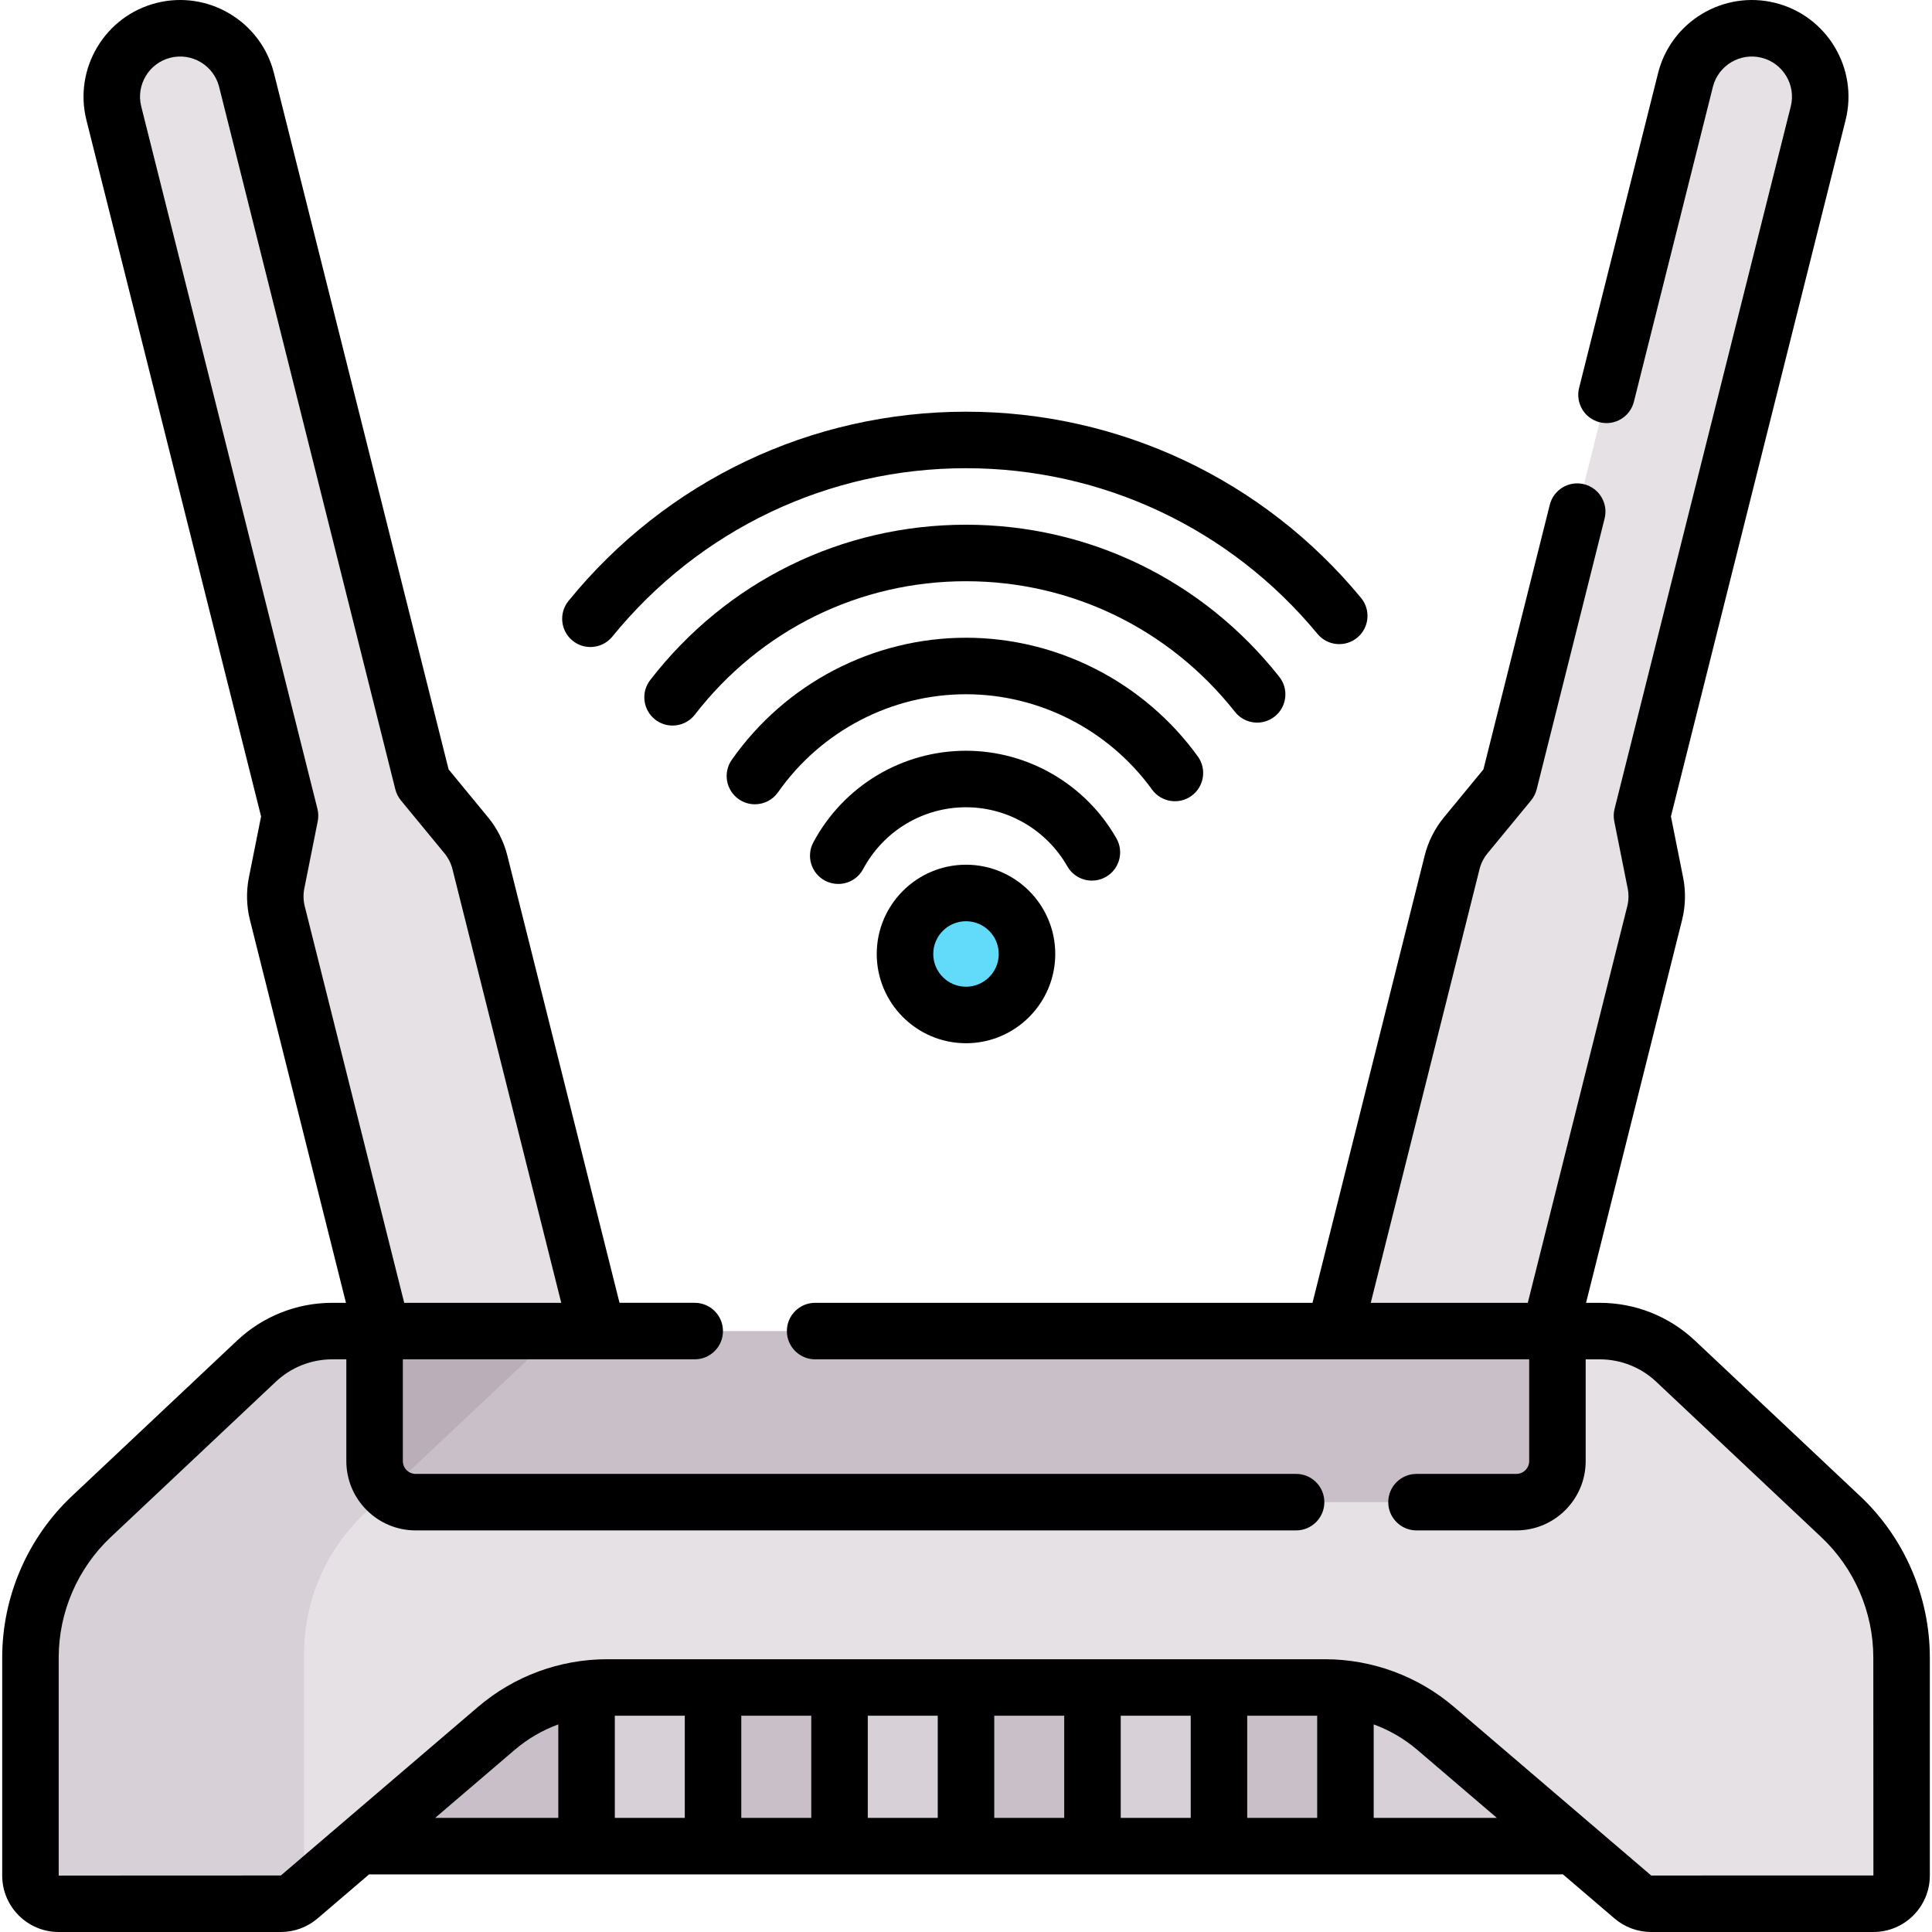
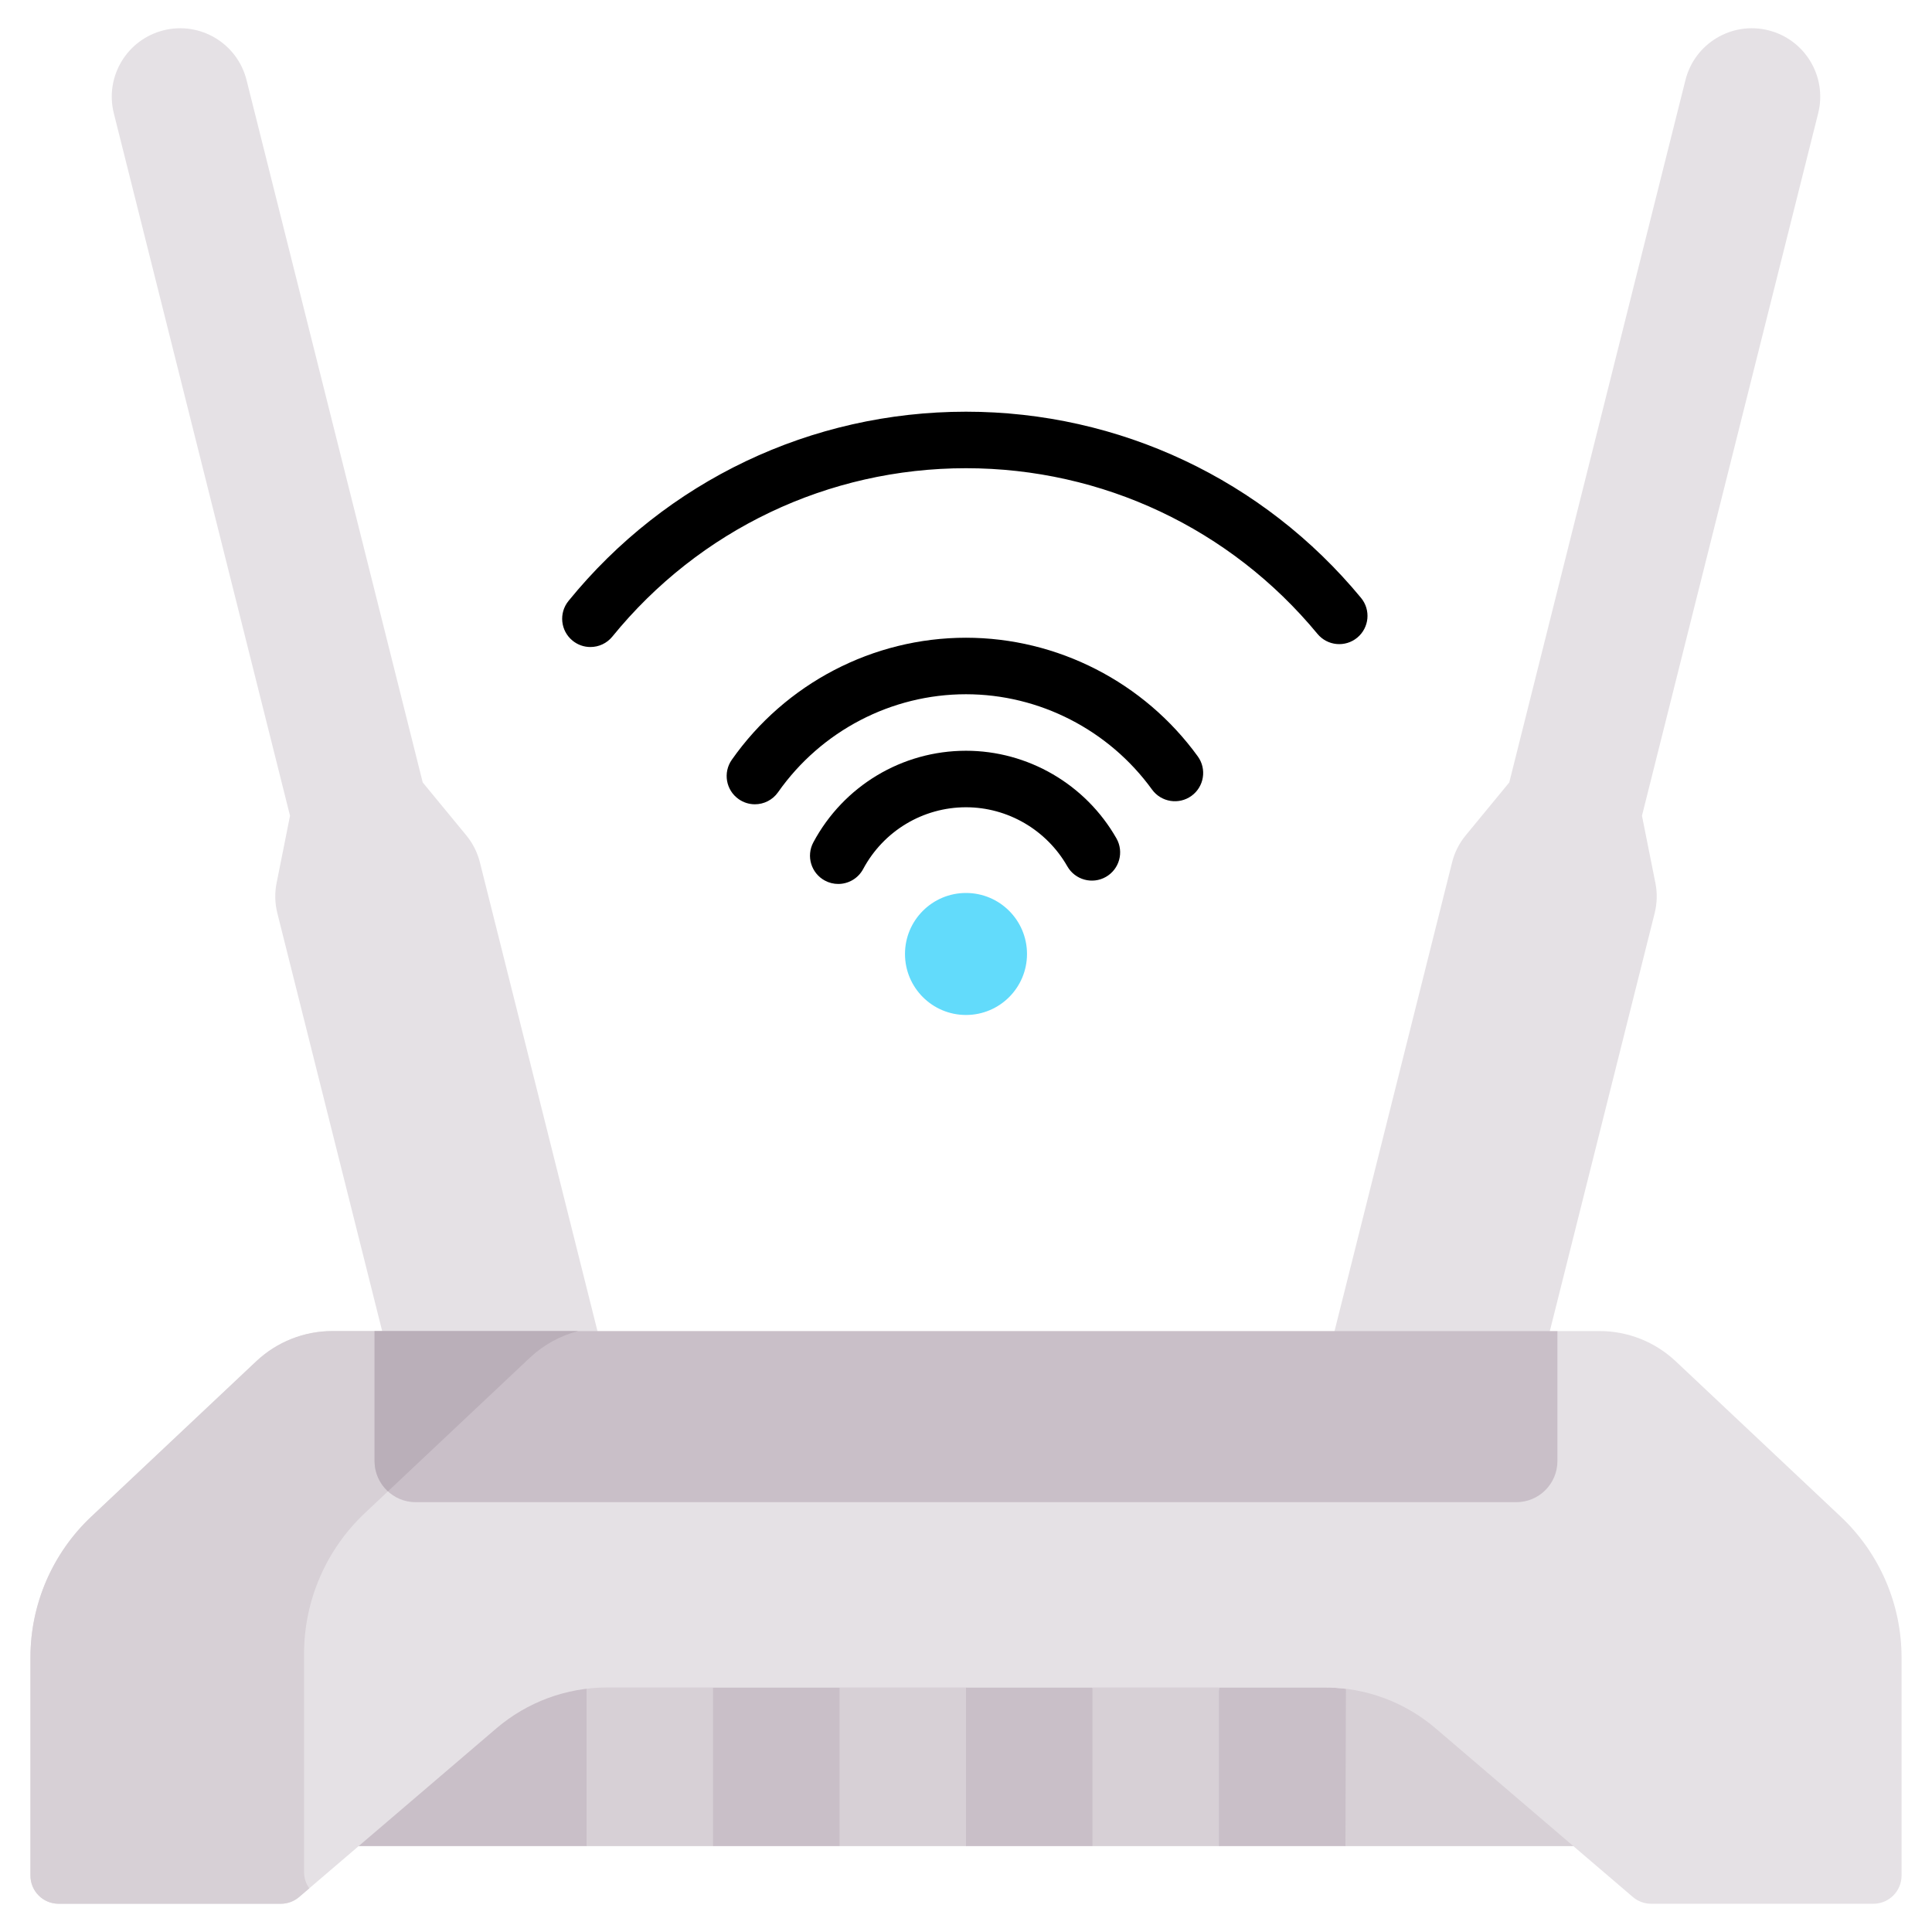
<svg xmlns="http://www.w3.org/2000/svg" id="Capa_1" enable-background="new 0 0 512.841 512.841" height="512" viewBox="0 0 512.841 512.841" width="512">
  <g>
    <g>
      <path d="m411.394 353.328 27.832-110.958c.656-2.614.722-5.341.194-7.984l-3.567-17.85 46.771-186.456c2.44-9.728-3.468-19.591-13.195-22.031s-19.591 3.468-22.031 13.195l-46.771 186.457-11.57 14.053c-1.713 2.081-2.942 4.516-3.597 7.13l-31.215 124.444-20.459 65.337 60.757 9.72z" fill="#e5e1e5" />
      <path d="m158.595 353.328-31.215-124.444c-.656-2.614-1.884-5.049-3.597-7.13l-11.57-14.053-46.77-186.457c-2.44-9.727-12.304-15.635-22.031-13.195s-15.635 12.304-13.195 22.031l46.771 186.457-3.567 17.85c-.528 2.643-.462 5.37.194 7.984l27.832 110.958 17.639 64.463 51.947-6.893z" fill="#e5e1e5" />
      <g fill="#d7d0d6">
        <path d="m416.82 464.305-52.593-21.701-6.957 5.681-7.508 4.687v30.272l7.378 6.801h59.08l8.713-.016 2.373-4.25z" />
-         <path d="m323.57 447.935-1.446-5.331h-28.48l-3.654 5.331-3.893 6.607v31.561l3.893 3.942h33.58l5.477-2.158v-32.11z" />
+         <path d="m323.57 447.935-1.446-5.331h-28.48l-3.654 5.331-3.893 6.607v31.561l3.893 3.942h33.58l5.477-2.158z" />
        <path d="m256.42 447.935 2.118-3.944-12.063-4.868h-22.326l-1.299 8.812-4.732 6.637v31.214l4.732 4.259h33.57l3.705-4.364v-31.003z" />
        <path d="m189.27 447.935.807-4.685h-33.86l-.647 5.035-4.009 3.747-2.857 31.215 6.996 6.798h33.57l6.627-3.729v-28.252z" />
      </g>
      <path d="m155.7 433.595-64.664 12.436-8.89 44.014h13.054 60.5z" fill="#c9bfc8" />
      <g>
        <g id="XMLID_444_">
          <path d="m488.61 402.585-43.82-41.26c-5.46-5.13-12.67-8-20.17-8h-11.21l-27.548 22.71h-266.777l-19.655-22.71h-11.21c-7.5 0-14.71 2.87-20.17 8l-43.82 41.26c-10.31 9.71-16.15 23.24-16.15 37.4v57.88c0 4.13 3.35 7.48 7.47 7.48h59c1.78 0 3.51-.64 4.86-1.8l52.34-44.75c8.2-7.01 18.63-10.86 29.41-10.86h190.52c10.78 0 21.21 3.85 29.41 10.86l52.34 44.75c1.35 1.16 3.08 1.8 4.86 1.8h59c4.12 0 7.47-3.35 7.47-7.48v-57.88c0-14.16-5.84-27.69-16.15-37.4z" fill="#e5e1e5" />
          <path d="m80.707 496.915v-57.88c0-14.16 5.84-27.69 16.15-37.4l27.188-25.6h-4.961l-19.655-22.71h-11.209c-7.5 0-14.71 2.87-20.17 8l-43.82 41.26c-10.31 9.71-16.15 23.24-16.15 37.4v57.88c0 4.13 3.35 7.48 7.47 7.48h59c1.78 0 3.51-.64 4.86-1.8l2.687-2.297c-.871-1.223-1.39-2.716-1.39-4.333z" fill="#d7d0d6" />
          <g>
            <g id="XMLID_446_">
              <g fill="#c9bfc8">
                <path d="m357.27 448.285-.13 41.76h-33.57v-42.11h28.11c1.88 0 3.75.12 5.59.35z" />
                <path d="m256.42 447.935h33.57v42.11h-33.57z" />
                <path d="m189.27 447.935h33.58v42.11h-33.58z" />
              </g>
            </g>
          </g>
        </g>
        <circle cx="256.42" cy="253.228" fill="#62dbfb" r="16.193" />
      </g>
      <g>
        <path d="m413.41 353.325v34.51c0 6.02-4.88 10.91-10.9 10.91h-292.18c-6.02 0-10.9-4.89-10.9-10.91v-34.51z" fill="#c9bfc8" />
      </g>
      <path d="m102.979 395.872 37.699-35.496c3.631-3.412 8.039-5.817 12.789-7.05h-54.037v34.51c0 3.182 1.373 6.04 3.549 8.036z" fill="#baafb9" />
    </g>
    <g>
-       <path d="m493.751 397.13-43.82-41.261c-6.877-6.475-15.867-10.041-25.313-10.041h-3.61l25.494-101.633c.92-3.669 1.015-7.568.273-11.277l-3.236-16.194 46.359-184.818c3.442-13.723-4.921-27.688-18.646-31.131-13.722-3.441-27.688 4.923-31.129 18.645l-20.961 83.564c-1.008 4.019 1.432 8.092 5.45 9.1 4.014 1.011 8.091-1.433 9.099-5.449l20.961-83.564c1.431-5.701 7.233-9.173 12.931-7.746 5.701 1.431 9.176 7.231 7.746 12.932l-46.769 186.455c-.271 1.079-.298 2.204-.08 3.295l3.567 17.85c.308 1.543.269 3.165-.114 4.689l-26.409 105.282h-41.685l28.876-115.118c.383-1.526 1.114-2.976 2.113-4.189l11.569-14.053c.707-.858 1.214-1.863 1.484-2.941l18.033-71.89c1.008-4.019-1.432-8.092-5.45-9.1-4.018-1.014-8.092 1.433-9.099 5.449l-17.622 70.252-10.496 12.749c-2.404 2.921-4.161 6.403-5.081 10.072l-29.792 118.769h-132.024c-4.142 0-7.5 3.357-7.5 7.5s3.358 7.5 7.5 7.5h189.54v27.01c0 1.877-1.526 3.403-3.403 3.403h-26.504c-4.142 0-7.5 3.357-7.5 7.5s3.358 7.5 7.5 7.5h26.504c10.147 0 18.403-8.256 18.403-18.403v-27.01h3.708c5.608 0 10.946 2.117 15.03 5.962l43.82 41.26c8.766 8.254 13.792 19.893 13.792 31.933l.025 57.858-58.981.006-52.34-44.752c-9.548-8.164-21.726-12.66-34.288-12.66h-190.512c-12.563 0-24.74 4.496-34.288 12.66l-52.324 44.746-58.972.025v-57.884c0-12.04 5.027-23.679 13.792-31.933l43.819-41.259c4.084-3.846 9.422-5.963 15.03-5.963h3.708v27.01c0 10.147 8.255 18.403 18.403 18.403h233.708c4.142 0 7.5-3.357 7.5-7.5s-3.358-7.5-7.5-7.5h-233.706c-1.876 0-3.403-1.526-3.403-3.403v-27.01h77.477c4.142 0 7.5-3.357 7.5-7.5s-3.358-7.5-7.5-7.5h-19.961l-29.792-118.769c-.92-3.669-2.677-7.151-5.082-10.072l-10.496-12.749-46.36-184.818c-3.443-13.722-17.409-22.088-31.131-18.645-13.723 3.443-22.087 17.408-18.644 31.131l46.359 184.818-3.236 16.195c-.741 3.708-.646 7.607.274 11.277l25.493 101.632h-3.61c-9.445 0-18.435 3.566-25.313 10.042l-43.82 41.26c-11.762 11.076-18.508 26.696-18.508 42.853v57.884c0 8.257 6.718 14.975 14.975 14.975h58.998c3.566 0 7.023-1.276 9.732-3.594l13.685-11.701h316.249c.208 0 .412-.014.616-.031l13.72 11.731c2.71 2.318 6.167 3.595 9.733 3.595h58.998c8.257 0 14.975-6.718 14.975-14.975v-57.884c-.002-16.157-6.748-31.777-18.511-42.852zm-412.862-156.583c-.383-1.525-.422-3.147-.114-4.689l3.567-17.851c.218-1.091.191-2.216-.08-3.295l-46.771-186.457c-1.43-5.7 2.045-11.501 7.745-12.932 5.703-1.426 11.502 2.045 12.932 7.746l46.771 186.457c.271 1.078.777 2.083 1.484 2.941l11.569 14.053c1 1.214 1.73 2.663 2.113 4.189l28.876 115.118h-41.685zm82.311 214.887h18.573v27.111h-18.573zm33.573 0h18.574v27.111h-18.574zm33.574 0h18.573v27.111h-18.573zm33.573 0h18.573v27.111h-18.573zm33.574 0h18.574v27.111h-18.574zm33.573 0h18.573v27.111h-18.573zm-194.443 9.061c3.448-2.948 7.376-5.226 11.576-6.761v24.812h-32.687zm228.017 18.051v-24.812c4.2 1.535 8.128 3.813 11.576 6.761l21.111 18.051z" />
      <path d="m151.993 170.066c1.391 1.132 3.064 1.682 4.728 1.682 2.18 0 4.341-.945 5.823-2.768 23.1-28.405 57.317-44.696 93.876-44.696 36.206 0 70.21 16.027 93.294 43.974 2.637 3.192 7.363 3.645 10.559 1.006 3.193-2.638 3.644-7.365 1.006-10.559-25.943-31.407-64.163-49.421-104.858-49.421-41.094 0-79.553 18.309-105.514 50.231-2.614 3.214-2.128 7.938 1.086 10.551z" />
-       <path d="m327.818 188.965c2.567 3.25 7.284 3.803 10.534 1.237 3.25-2.567 3.804-7.284 1.236-10.534-20.271-25.665-50.585-40.384-83.168-40.384-32.997 0-63.548 15.025-83.82 41.223-2.535 3.275-1.934 7.986 1.342 10.521 1.366 1.057 2.981 1.568 4.584 1.568 2.242 0 4.459-1 5.937-2.91 17.41-22.499 43.637-35.402 71.957-35.402 27.965 0 53.989 12.641 71.398 34.681z" />
      <path d="m305.802 209.583c2.429 3.356 7.119 4.105 10.473 1.677 3.355-2.43 4.105-7.119 1.676-10.474-14.283-19.726-37.285-31.502-61.531-31.502-24.68 0-47.92 12.111-62.168 32.397-2.381 3.39-1.563 8.067 1.827 10.448 1.311.921 2.815 1.363 4.304 1.363 2.36 0 4.684-1.112 6.144-3.19 11.443-16.292 30.095-26.019 49.894-26.019 19.45.001 37.91 9.459 49.381 25.3z" />
      <path d="m293.551 232.771c3.598-2.051 4.853-6.631 2.801-10.229-8.177-14.346-23.478-23.258-39.932-23.258-16.963 0-32.49 9.317-40.522 24.315-1.956 3.651-.581 8.197 3.07 10.152 1.127.604 2.339.891 3.535.89 2.676 0 5.266-1.436 6.618-3.96 5.417-10.114 15.877-16.397 27.299-16.397 11.078 0 21.385 6.011 26.9 15.686 2.052 3.598 6.631 4.852 10.231 2.801z" />
-       <path d="m256.42 229.535c-13.064 0-23.693 10.629-23.693 23.693s10.628 23.693 23.693 23.693 23.693-10.629 23.693-23.693-10.628-23.693-23.693-23.693zm0 32.387c-4.793 0-8.693-3.899-8.693-8.693s3.899-8.693 8.693-8.693 8.693 3.899 8.693 8.693-3.899 8.693-8.693 8.693z" />
    </g>
  </g>
</svg>